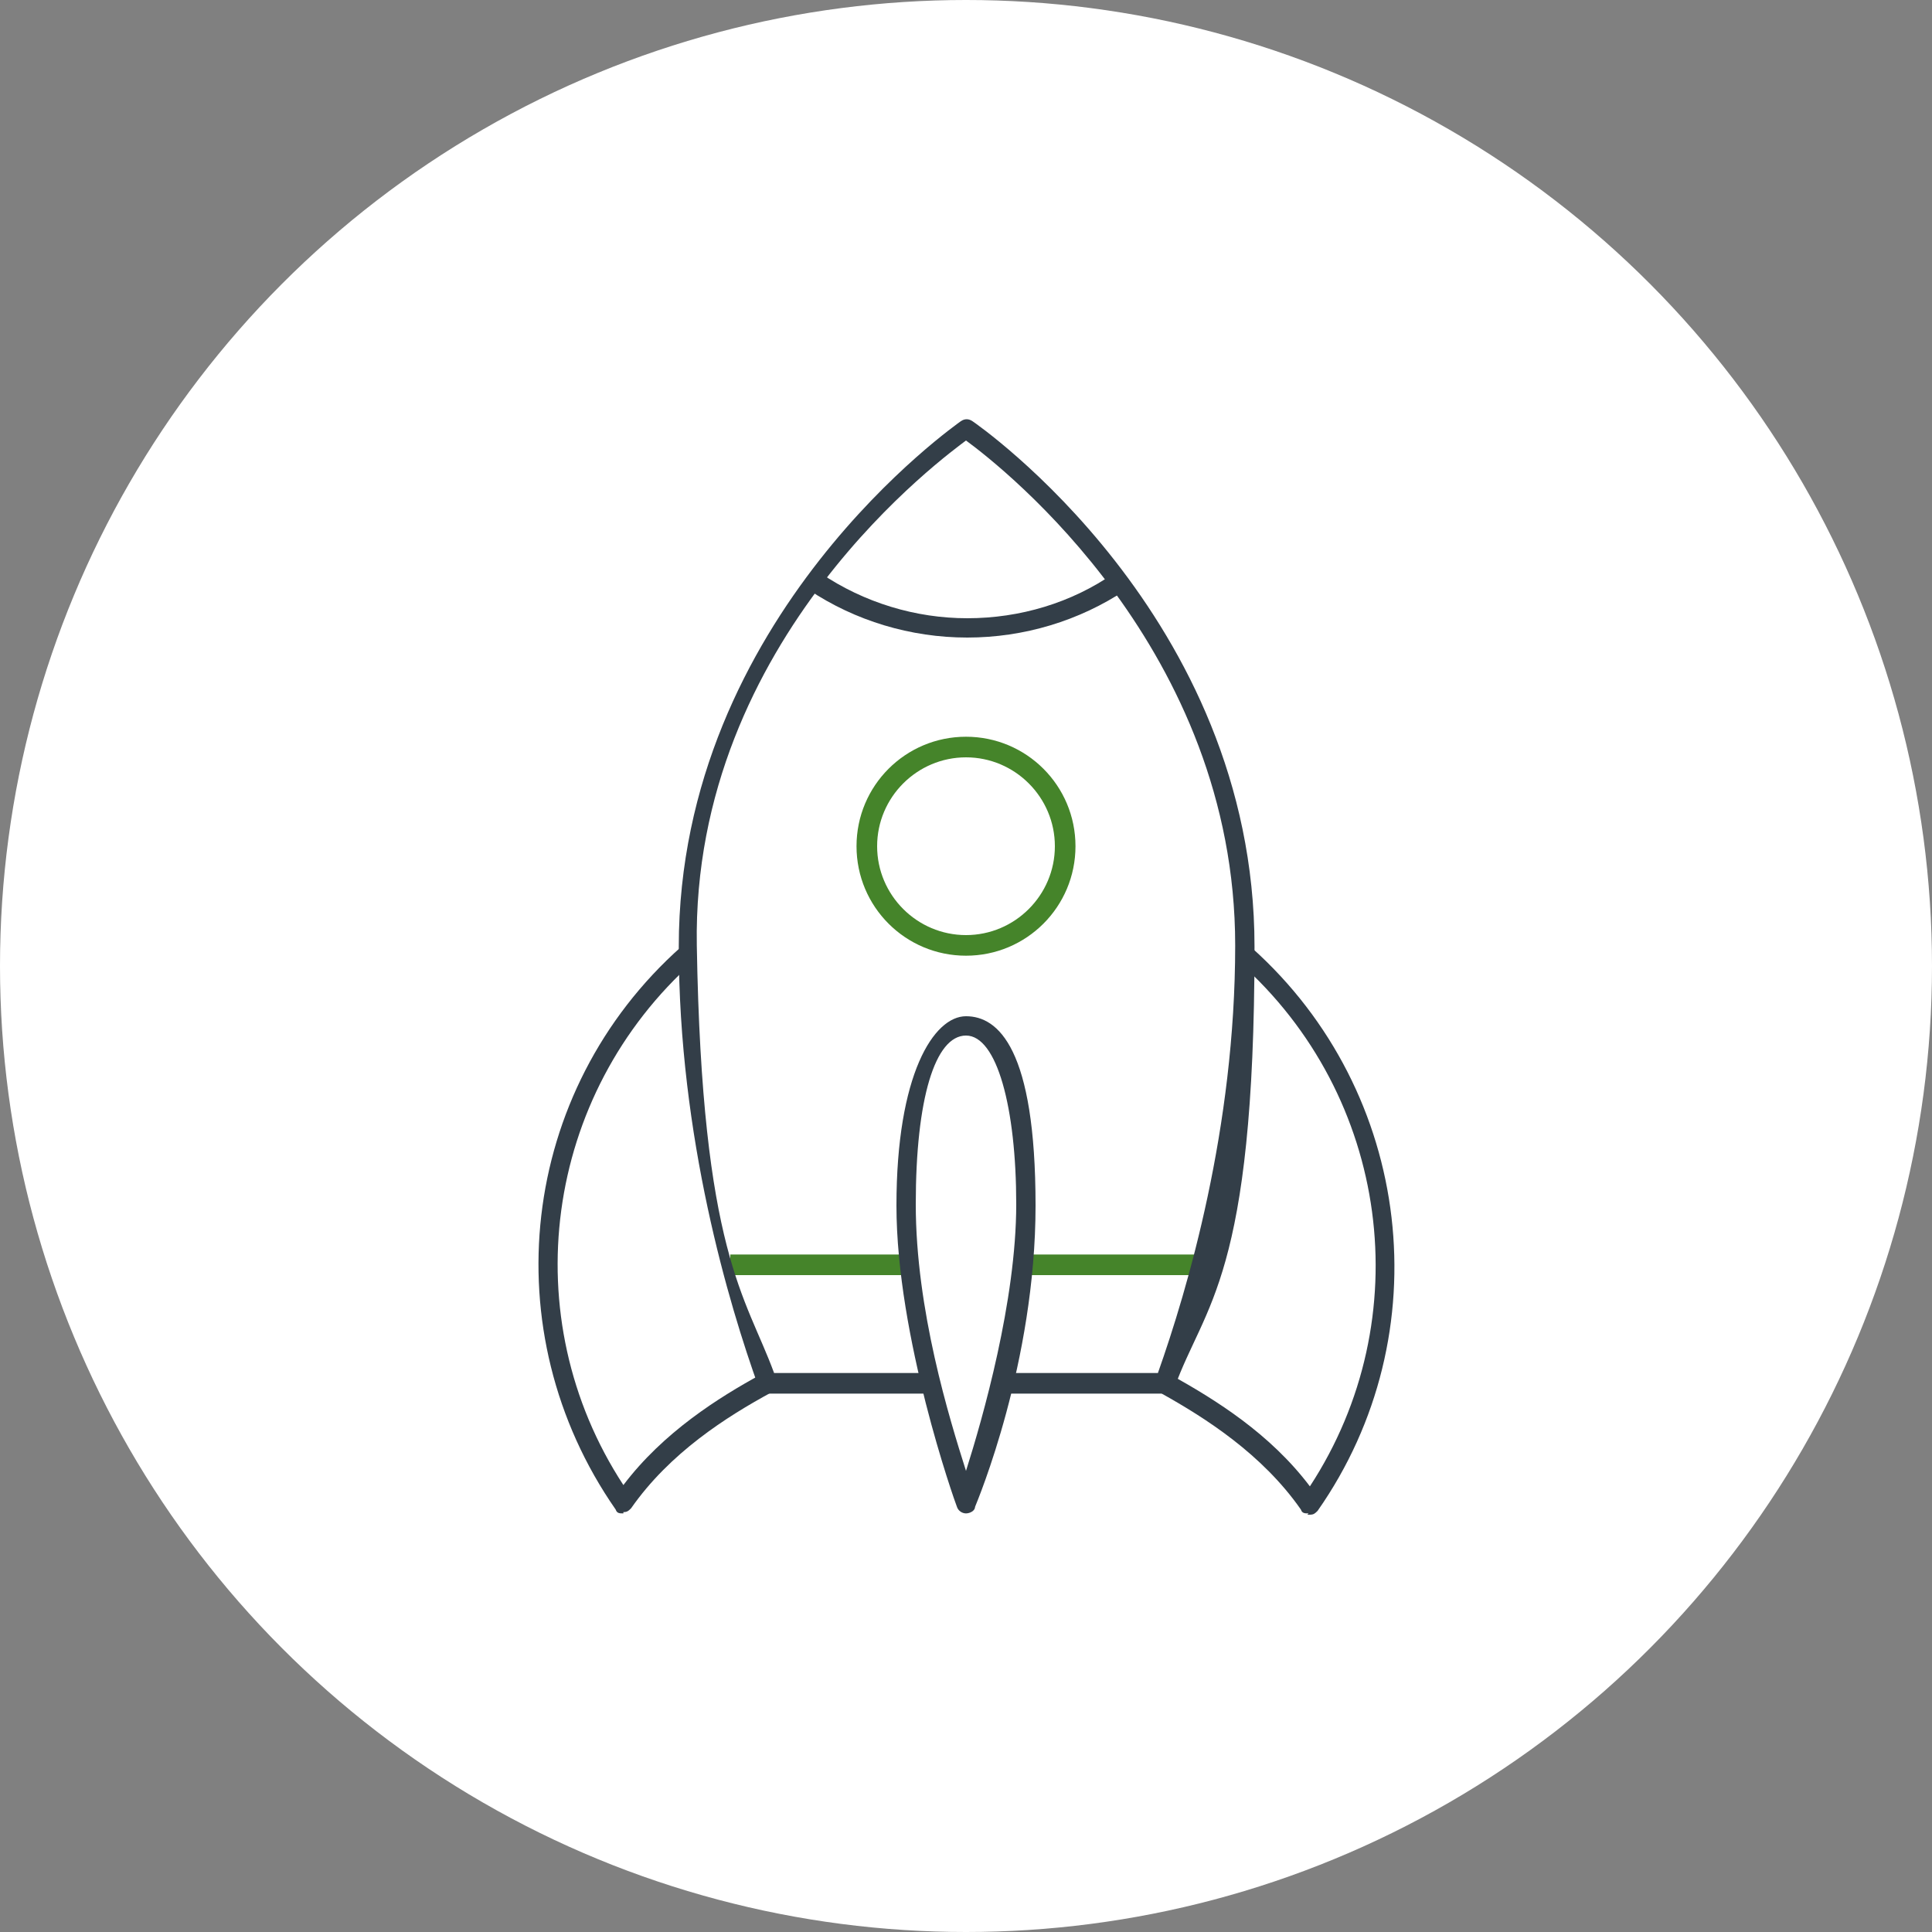
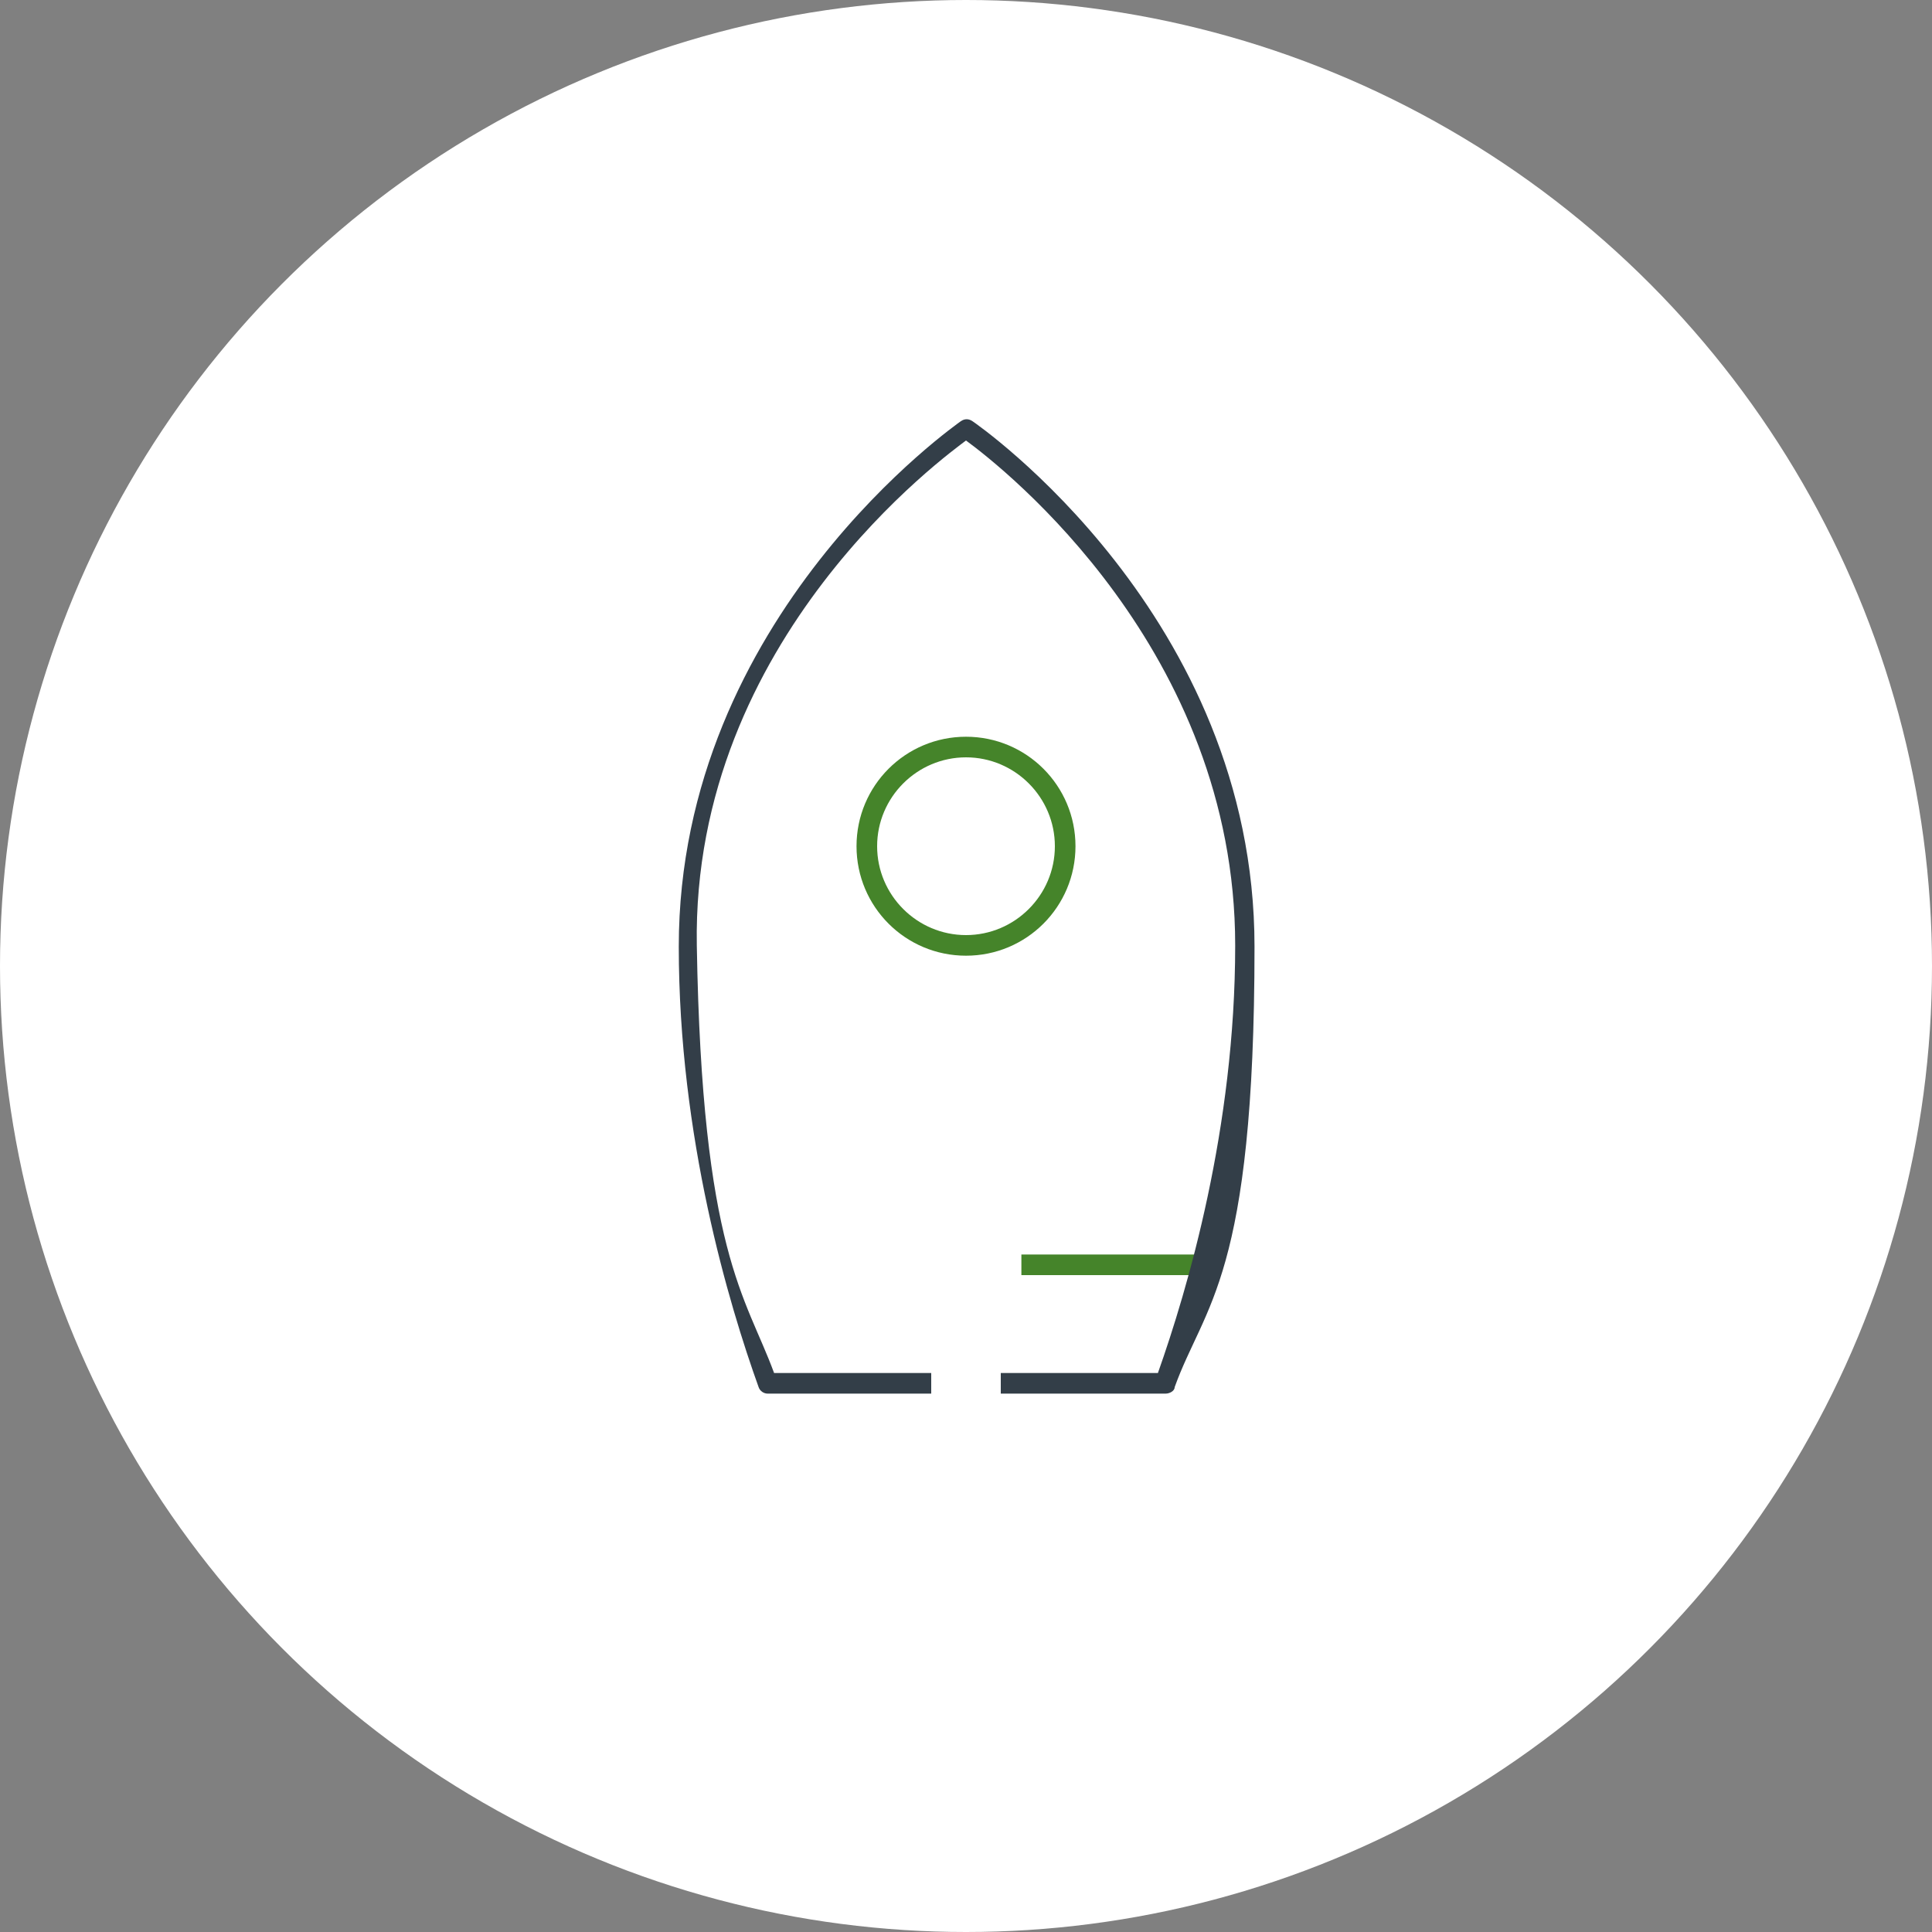
<svg xmlns="http://www.w3.org/2000/svg" id="Layer_1" data-name="Layer 1" width="150" height="150" version="1.1" viewBox="0 0 150 150">
  <rect x="0" y="0" width="150" height="150" fill="#808080" stroke="none" />
  <defs>
    <style>
      .cls-1 {
        fill: #333e48;
      }

      .cls-1, .cls-2, .cls-3 {
        stroke-width: 0px;
      }

      .cls-2 {
        fill: #45842a;
      }

      .cls-3 {
        fill: #fff;
      }
    </style>
  </defs>
  <circle class="cls-3" cx="75" cy="75" r="75" />
  <g id="Layer_2" data-name="Layer 2">
    <g id="Travel_Transportation" data-name="Travel Transportation">
-       <rect class="cls-2" x="56.7" y="97.4" width="14" height="1.6" />
      <rect class="cls-2" x="79.3" y="97.4" width="14" height="1.6" />
-       <path class="cls-1" d="M75.1,49.5h0c-4.4,0-8.7-1.3-12.3-3.7l.9-1.3c3.4,2.3,7.4,3.5,11.4,3.5h0c4.1,0,8.1-1.2,11.4-3.5l.9,1.3c-3.6,2.4-7.9,3.7-12.3,3.7Z" />
      <path class="cls-2" d="M75,74.2c-4.7,0-8.5-3.8-8.5-8.5s3.8-8.5,8.5-8.5,8.5,3.8,8.5,8.5-3.8,8.5-8.5,8.5ZM75,58.8c-3.8,0-6.9,3.1-6.9,6.9s3.1,6.9,6.9,6.9,6.9-3.1,6.9-6.9-3.1-6.9-6.9-6.9Z" />
-       <path class="cls-1" d="M75,117.5c-.3,0-.6-.2-.7-.5-.2-.5-4.7-13.2-4.7-23.4s2.9-14.7,5.4-14.7,5.4,2.5,5.4,14.7-4.5,22.9-4.7,23.4c0,.3-.4.5-.7.5h0ZM75,80.4c-2.4,0-3.9,4.9-3.9,13.1s2.6,16.6,3.9,20.7c1.3-4.1,3.9-13.2,3.9-20.7s-1.5-13.1-3.9-13.1Z" />
-       <path class="cls-1" d="M48.4,117.5c-.3,0-.5,0-.6-.3-9.6-13.8-7.5-32.5,5.1-43.7l1,1.1c-11.7,10.4-14,27.7-5.5,40.7,3.1-4.1,7.4-6.8,10.7-8.6l.8,1.4c-3.5,1.9-7.9,4.7-10.9,9-.2.2-.3.3-.6.3h0Z" />
-       <path class="cls-1" d="M101.6,117.5h0c-.3,0-.5,0-.6-.3-3-4.3-7.4-7.1-10.8-9l.8-1.4c3.4,1.9,7.6,4.5,10.7,8.6,8.5-13,6.2-30.3-5.5-40.7l1-1.1c12.5,11.2,14.7,30,5.1,43.7-.2.2-.3.3-.6.3h-.2,0Z" />
      <path class="cls-1" d="M90.4,108.2h-12.7v-1.6h12.2c2.3-6.5,6-19,6-33.2,0-22.9-17.9-37-20.9-39.2-1.3,1-21.3,15.3-20.9,39.2s3.8,27.2,6,33.2h12.2v1.6h-12.7c-.3,0-.6-.2-.7-.5-2.3-6.4-6.2-19.4-6.2-34.2,0-25.7,21.8-40.7,21.9-40.8.3-.2.6-.2.9,0s21.9,15.1,21.9,40.8-3.9,27.8-6.2,34.2c0,.3-.4.5-.7.5h0Z" />
    </g>
  </g>
</svg>